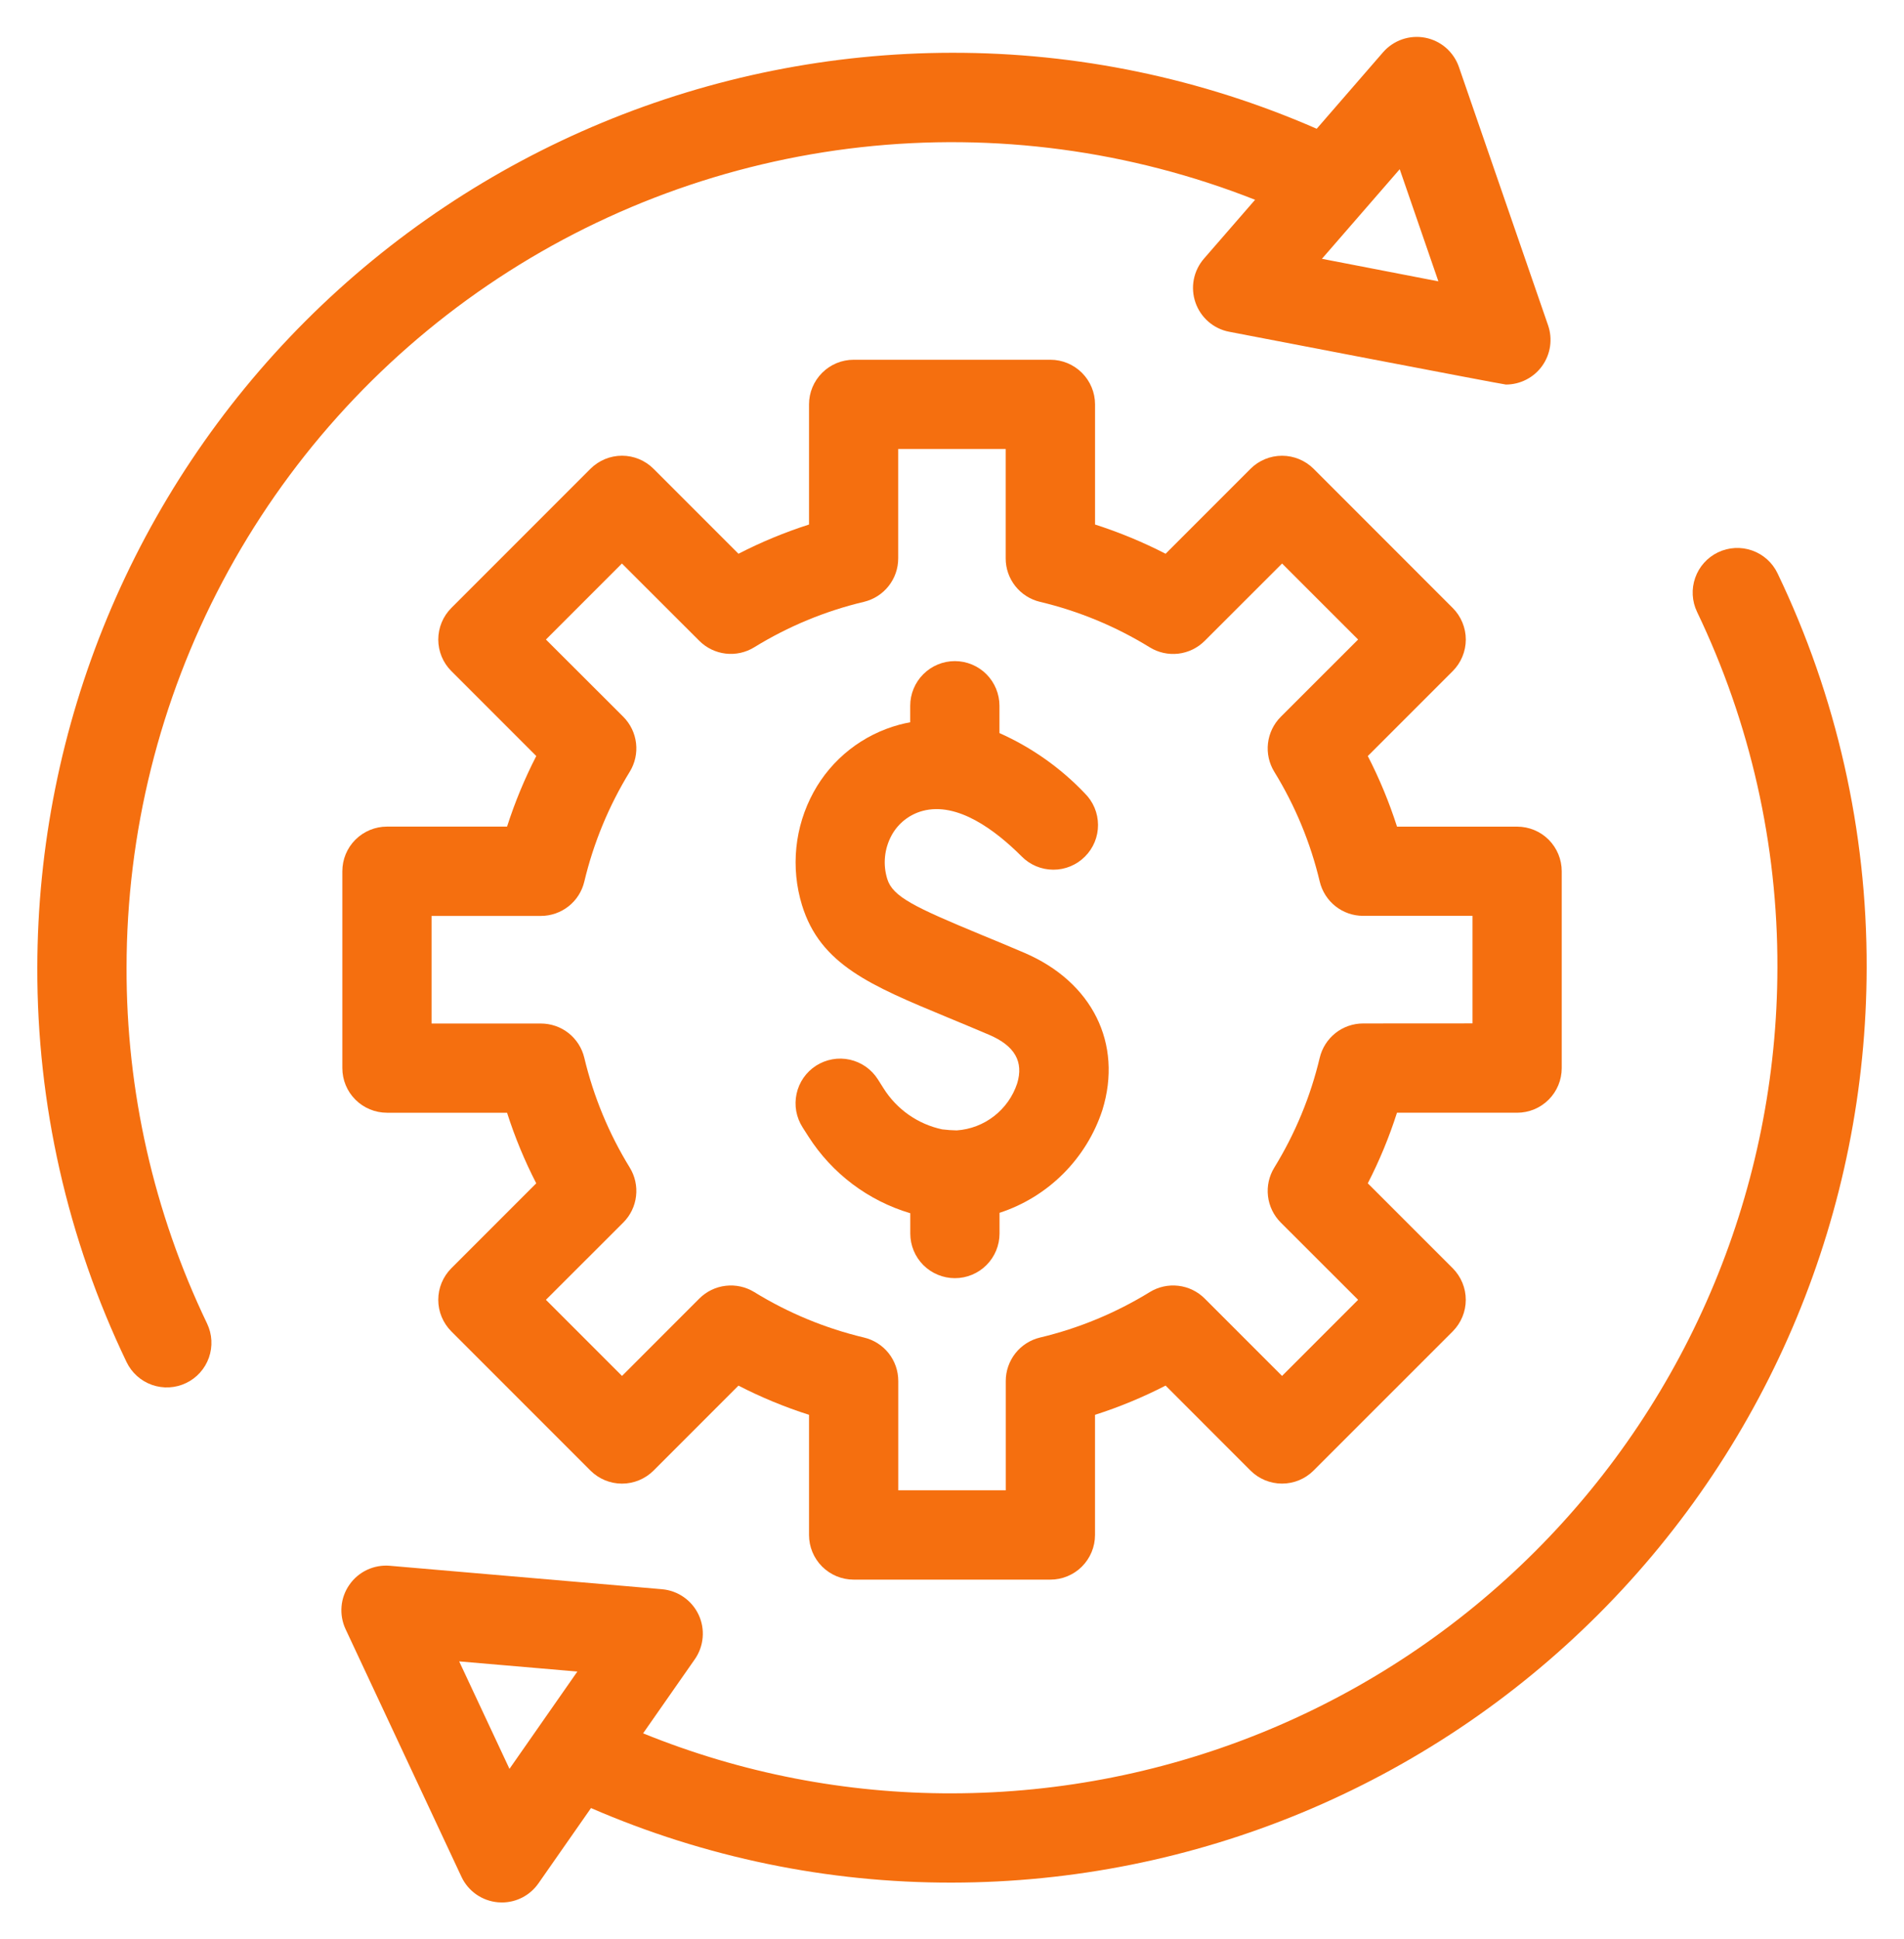
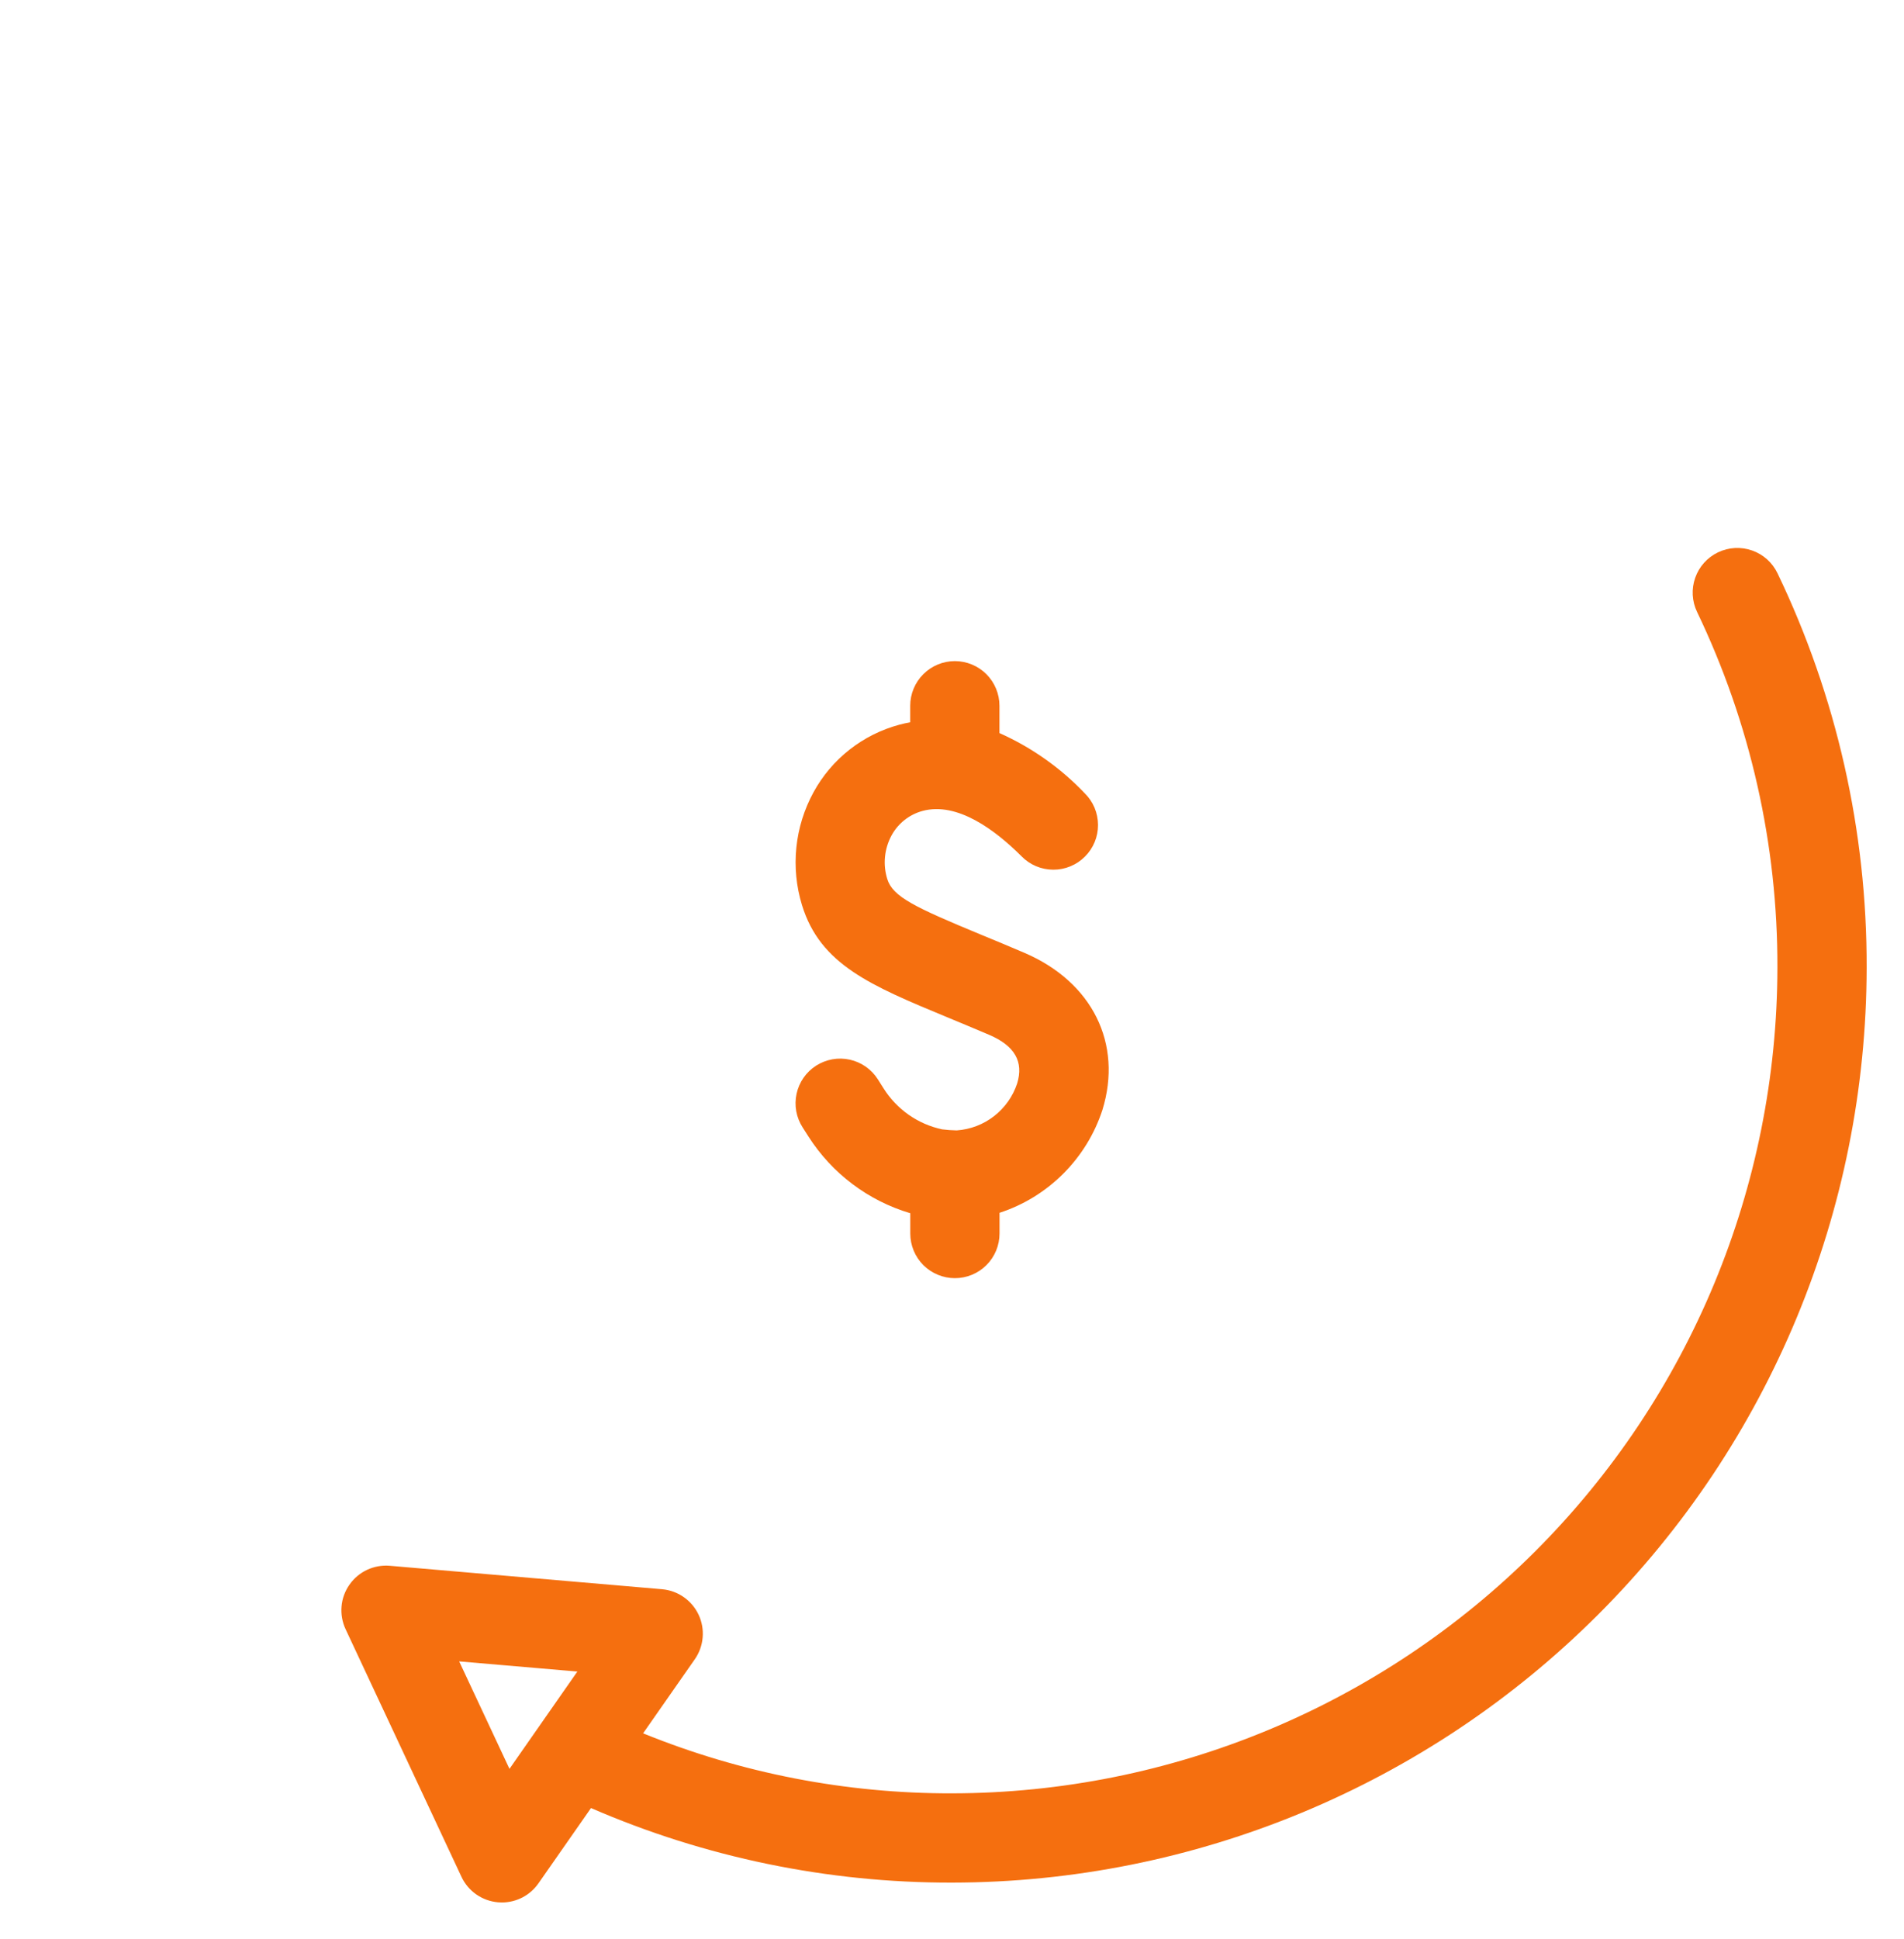
<svg xmlns="http://www.w3.org/2000/svg" width="55" height="56" viewBox="0 0 55 56" fill="none">
  <path d="M29.588 27.512C29.139 27.32 28.724 27.148 28.342 26.991C26.421 26.195 25.787 25.895 25.63 25.381C25.566 25.174 25.543 24.956 25.565 24.739C25.586 24.523 25.651 24.314 25.754 24.123C25.848 23.95 25.976 23.799 26.13 23.677C26.284 23.556 26.461 23.467 26.65 23.416C27.659 23.144 28.761 23.979 29.51 24.728C29.629 24.849 29.771 24.946 29.928 25.012C30.085 25.078 30.253 25.112 30.423 25.113C30.594 25.114 30.762 25.081 30.92 25.016C31.077 24.951 31.22 24.856 31.34 24.735C31.461 24.615 31.556 24.472 31.621 24.315C31.686 24.158 31.719 23.989 31.718 23.819C31.717 23.649 31.683 23.48 31.617 23.323C31.551 23.167 31.454 23.024 31.333 22.905C30.634 22.171 29.797 21.581 28.871 21.168V20.379C28.871 20.038 28.735 19.71 28.494 19.468C28.252 19.226 27.924 19.09 27.582 19.09C27.24 19.09 26.913 19.226 26.671 19.468C26.429 19.71 26.293 20.038 26.293 20.379V20.856C26.184 20.877 26.078 20.899 25.98 20.926C25.456 21.067 24.966 21.312 24.54 21.647C24.114 21.982 23.76 22.4 23.5 22.876C23.23 23.37 23.061 23.913 23.004 24.473C22.947 25.033 23.002 25.599 23.167 26.137C23.695 27.856 25.152 28.457 27.359 29.373C27.73 29.527 28.135 29.694 28.575 29.882C29.313 30.198 29.576 30.658 29.381 31.289C29.257 31.662 29.025 31.989 28.714 32.23C28.404 32.471 28.029 32.614 27.636 32.641C27.495 32.638 27.355 32.629 27.215 32.611C26.868 32.537 26.54 32.394 26.249 32.19C25.959 31.987 25.712 31.727 25.523 31.427L25.36 31.169C25.269 31.026 25.151 30.901 25.012 30.803C24.873 30.706 24.716 30.636 24.55 30.599C24.384 30.562 24.213 30.558 24.045 30.588C23.878 30.618 23.718 30.68 23.575 30.771C23.432 30.863 23.308 30.982 23.211 31.121C23.114 31.261 23.046 31.418 23.01 31.584C22.974 31.75 22.971 31.922 23.001 32.089C23.032 32.256 23.095 32.415 23.187 32.558L23.352 32.816C24.034 33.885 25.079 34.672 26.295 35.033V35.619C26.295 35.961 26.431 36.289 26.672 36.531C26.914 36.772 27.242 36.908 27.584 36.908C27.926 36.908 28.254 36.772 28.495 36.531C28.737 36.289 28.873 35.961 28.873 35.619V35.021C29.567 34.795 30.197 34.408 30.713 33.892C31.229 33.377 31.617 32.747 31.844 32.054C32.438 30.135 31.553 28.353 29.588 27.512Z" fill="#F56F0F" />
-   <path d="M3.656 27.941C3.658 24.054 4.61 20.227 6.429 16.793C8.248 13.358 10.879 10.42 14.092 8.234C17.306 6.048 21.005 4.681 24.868 4.251C28.73 3.822 32.64 4.343 36.255 5.769L34.777 7.47C34.629 7.641 34.528 7.848 34.485 8.07C34.442 8.292 34.459 8.522 34.533 8.736C34.607 8.95 34.736 9.141 34.907 9.289C35.078 9.437 35.285 9.538 35.508 9.58C35.508 9.58 43.42 11.104 43.5 11.104C43.705 11.104 43.908 11.055 44.09 10.961C44.273 10.867 44.431 10.731 44.55 10.563C44.669 10.396 44.746 10.203 44.776 10C44.805 9.796 44.786 9.589 44.719 9.395L42.143 1.934C42.069 1.72 41.94 1.53 41.77 1.381C41.599 1.233 41.392 1.132 41.17 1.089C40.948 1.046 40.718 1.063 40.505 1.136C40.291 1.21 40.1 1.339 39.952 1.509L38.035 3.718C34.713 2.265 31.125 1.518 27.499 1.524C20.495 1.531 13.78 4.317 8.826 9.269C3.873 14.222 1.087 20.936 1.078 27.941C1.068 31.883 1.949 35.777 3.656 39.331C3.804 39.639 4.068 39.876 4.391 39.99C4.713 40.103 5.068 40.084 5.376 39.936C5.684 39.789 5.921 39.525 6.035 39.202C6.148 38.88 6.129 38.525 5.981 38.217C4.441 35.011 3.647 31.498 3.656 27.941ZM40.433 4.886L41.55 8.124L38.186 7.473L40.433 4.886Z" fill="#F56F0F" />
  <path d="M51.347 16.555C51.2 16.247 50.935 16.009 50.613 15.896C50.29 15.782 49.936 15.802 49.628 15.949C49.319 16.097 49.082 16.361 48.969 16.684C48.855 17.006 48.874 17.361 49.022 17.669C50.56 20.873 51.353 24.384 51.343 27.939C51.336 34.26 48.822 40.321 44.352 44.791C39.882 49.262 33.821 51.776 27.5 51.784C24.441 51.791 21.41 51.203 18.577 50.051L20.07 47.913C20.2 47.727 20.278 47.511 20.297 47.285C20.317 47.06 20.277 46.833 20.181 46.628C20.085 46.423 19.937 46.247 19.752 46.118C19.566 45.988 19.35 45.91 19.125 45.89L11.261 45.213C11.036 45.194 10.809 45.234 10.604 45.33C10.399 45.426 10.223 45.574 10.094 45.76C9.964 45.945 9.885 46.161 9.866 46.387C9.847 46.612 9.887 46.839 9.983 47.044L13.329 54.192C13.424 54.397 13.573 54.573 13.758 54.703C13.944 54.832 14.16 54.911 14.386 54.93C14.422 54.933 14.459 54.935 14.496 54.935C14.704 54.935 14.909 54.885 15.093 54.789C15.277 54.693 15.435 54.553 15.554 54.383L17.072 52.209C20.363 53.636 23.913 54.369 27.5 54.362C34.505 54.354 41.22 51.568 46.173 46.614C51.127 41.661 53.913 34.946 53.921 27.941C53.932 24 53.053 20.108 51.347 16.555ZM14.717 51.077L13.264 47.974L16.678 48.267L14.717 51.077Z" fill="#F56F0F" />
-   <path d="M43.824 32.131C44.166 32.131 44.494 31.995 44.736 31.753C44.977 31.512 45.113 31.184 45.113 30.842V25.159C45.113 24.817 44.977 24.489 44.736 24.247C44.494 24.005 44.166 23.87 43.824 23.87H40.355C40.13 23.168 39.848 22.486 39.511 21.831L41.964 19.379C42.084 19.259 42.179 19.117 42.243 18.961C42.308 18.804 42.342 18.637 42.342 18.467C42.342 18.298 42.308 18.13 42.243 17.974C42.179 17.818 42.084 17.675 41.964 17.556L37.946 13.537C37.704 13.296 37.376 13.16 37.034 13.16C36.692 13.16 36.364 13.296 36.123 13.537L33.67 15.99C33.015 15.653 32.333 15.371 31.632 15.146V11.677C31.632 11.335 31.496 11.008 31.254 10.766C31.012 10.524 30.684 10.388 30.343 10.388H24.659C24.317 10.388 23.989 10.524 23.748 10.766C23.506 11.008 23.37 11.335 23.37 11.677V15.146C22.669 15.371 21.987 15.653 21.332 15.99L18.879 13.537C18.637 13.295 18.309 13.159 17.968 13.159C17.626 13.159 17.298 13.295 17.056 13.537L13.038 17.555C12.918 17.675 12.823 17.817 12.758 17.974C12.694 18.13 12.66 18.298 12.66 18.467C12.66 18.636 12.694 18.804 12.758 18.96C12.823 19.117 12.918 19.259 13.038 19.378L15.491 21.831C15.154 22.486 14.872 23.168 14.647 23.869H11.178C10.836 23.869 10.508 24.005 10.266 24.247C10.024 24.488 9.889 24.816 9.889 25.158V30.842C9.889 31.184 10.024 31.512 10.266 31.753C10.508 31.995 10.836 32.131 11.178 32.131H14.647C14.871 32.832 15.153 33.514 15.49 34.169L13.037 36.622C12.918 36.742 12.823 36.884 12.758 37.04C12.693 37.197 12.66 37.364 12.66 37.533C12.66 37.703 12.693 37.87 12.758 38.027C12.823 38.183 12.918 38.325 13.037 38.445L17.056 42.464C17.298 42.705 17.625 42.841 17.967 42.841C18.309 42.841 18.637 42.705 18.879 42.464L21.331 40.011C21.986 40.348 22.668 40.63 23.37 40.854V44.324C23.37 44.666 23.506 44.993 23.747 45.235C23.989 45.477 24.317 45.613 24.659 45.613H30.342C30.684 45.613 31.012 45.477 31.254 45.235C31.495 44.993 31.631 44.666 31.631 44.324V40.854C32.333 40.63 33.015 40.347 33.67 40.01L36.122 42.463C36.364 42.705 36.692 42.84 37.034 42.84C37.376 42.84 37.703 42.705 37.945 42.463L41.964 38.445C42.083 38.325 42.178 38.183 42.243 38.026C42.308 37.87 42.341 37.702 42.341 37.533C42.341 37.364 42.308 37.196 42.243 37.04C42.178 36.883 42.083 36.741 41.964 36.621L39.511 34.169C39.848 33.514 40.13 32.832 40.354 32.13L43.824 32.131ZM39.377 29.553C39.088 29.553 38.806 29.65 38.579 29.829C38.352 30.009 38.191 30.259 38.123 30.541C37.857 31.662 37.414 32.733 36.81 33.715C36.658 33.962 36.594 34.253 36.628 34.541C36.662 34.829 36.792 35.097 36.997 35.302L39.231 37.533L37.034 39.731L34.799 37.496C34.594 37.291 34.326 37.161 34.038 37.128C33.75 37.094 33.459 37.158 33.212 37.31C32.232 37.913 31.162 38.356 30.041 38.623C29.76 38.69 29.509 38.851 29.33 39.078C29.151 39.306 29.053 39.587 29.053 39.876V43.034H25.948V39.876C25.948 39.587 25.851 39.306 25.672 39.078C25.492 38.851 25.242 38.69 24.96 38.623C23.84 38.356 22.769 37.913 21.789 37.31C21.542 37.158 21.251 37.094 20.963 37.128C20.675 37.161 20.407 37.291 20.202 37.496L17.968 39.731L15.77 37.533L18.005 35.301C18.21 35.096 18.34 34.828 18.373 34.54C18.407 34.252 18.343 33.961 18.191 33.714C17.588 32.734 17.145 31.663 16.878 30.543C16.811 30.262 16.65 30.011 16.423 29.831C16.195 29.652 15.914 29.555 15.625 29.555H12.467V26.448H15.625C15.914 26.448 16.195 26.35 16.423 26.171C16.65 25.992 16.811 25.741 16.878 25.459C17.145 24.338 17.588 23.267 18.191 22.285C18.343 22.038 18.407 21.747 18.373 21.46C18.34 21.172 18.21 20.904 18.005 20.698L15.77 18.467L17.965 16.272L20.2 18.504C20.405 18.709 20.673 18.839 20.961 18.873C21.249 18.907 21.54 18.843 21.787 18.691C22.767 18.087 23.838 17.644 24.958 17.378C25.239 17.31 25.49 17.15 25.669 16.922C25.849 16.695 25.946 16.414 25.946 16.124V12.966H29.051V16.124C29.05 16.414 29.148 16.695 29.327 16.922C29.507 17.15 29.757 17.31 30.039 17.378C31.159 17.644 32.229 18.087 33.21 18.691C33.457 18.844 33.749 18.908 34.038 18.875C34.327 18.841 34.596 18.71 34.801 18.504L37.035 16.272L39.231 18.467L36.997 20.699C36.792 20.904 36.662 21.172 36.628 21.46C36.594 21.748 36.658 22.039 36.81 22.286C37.414 23.267 37.857 24.338 38.123 25.458C38.191 25.739 38.351 25.99 38.578 26.169C38.806 26.349 39.087 26.446 39.377 26.446H42.535V29.551L39.377 29.553Z" fill="#F56F0F" />
</svg>